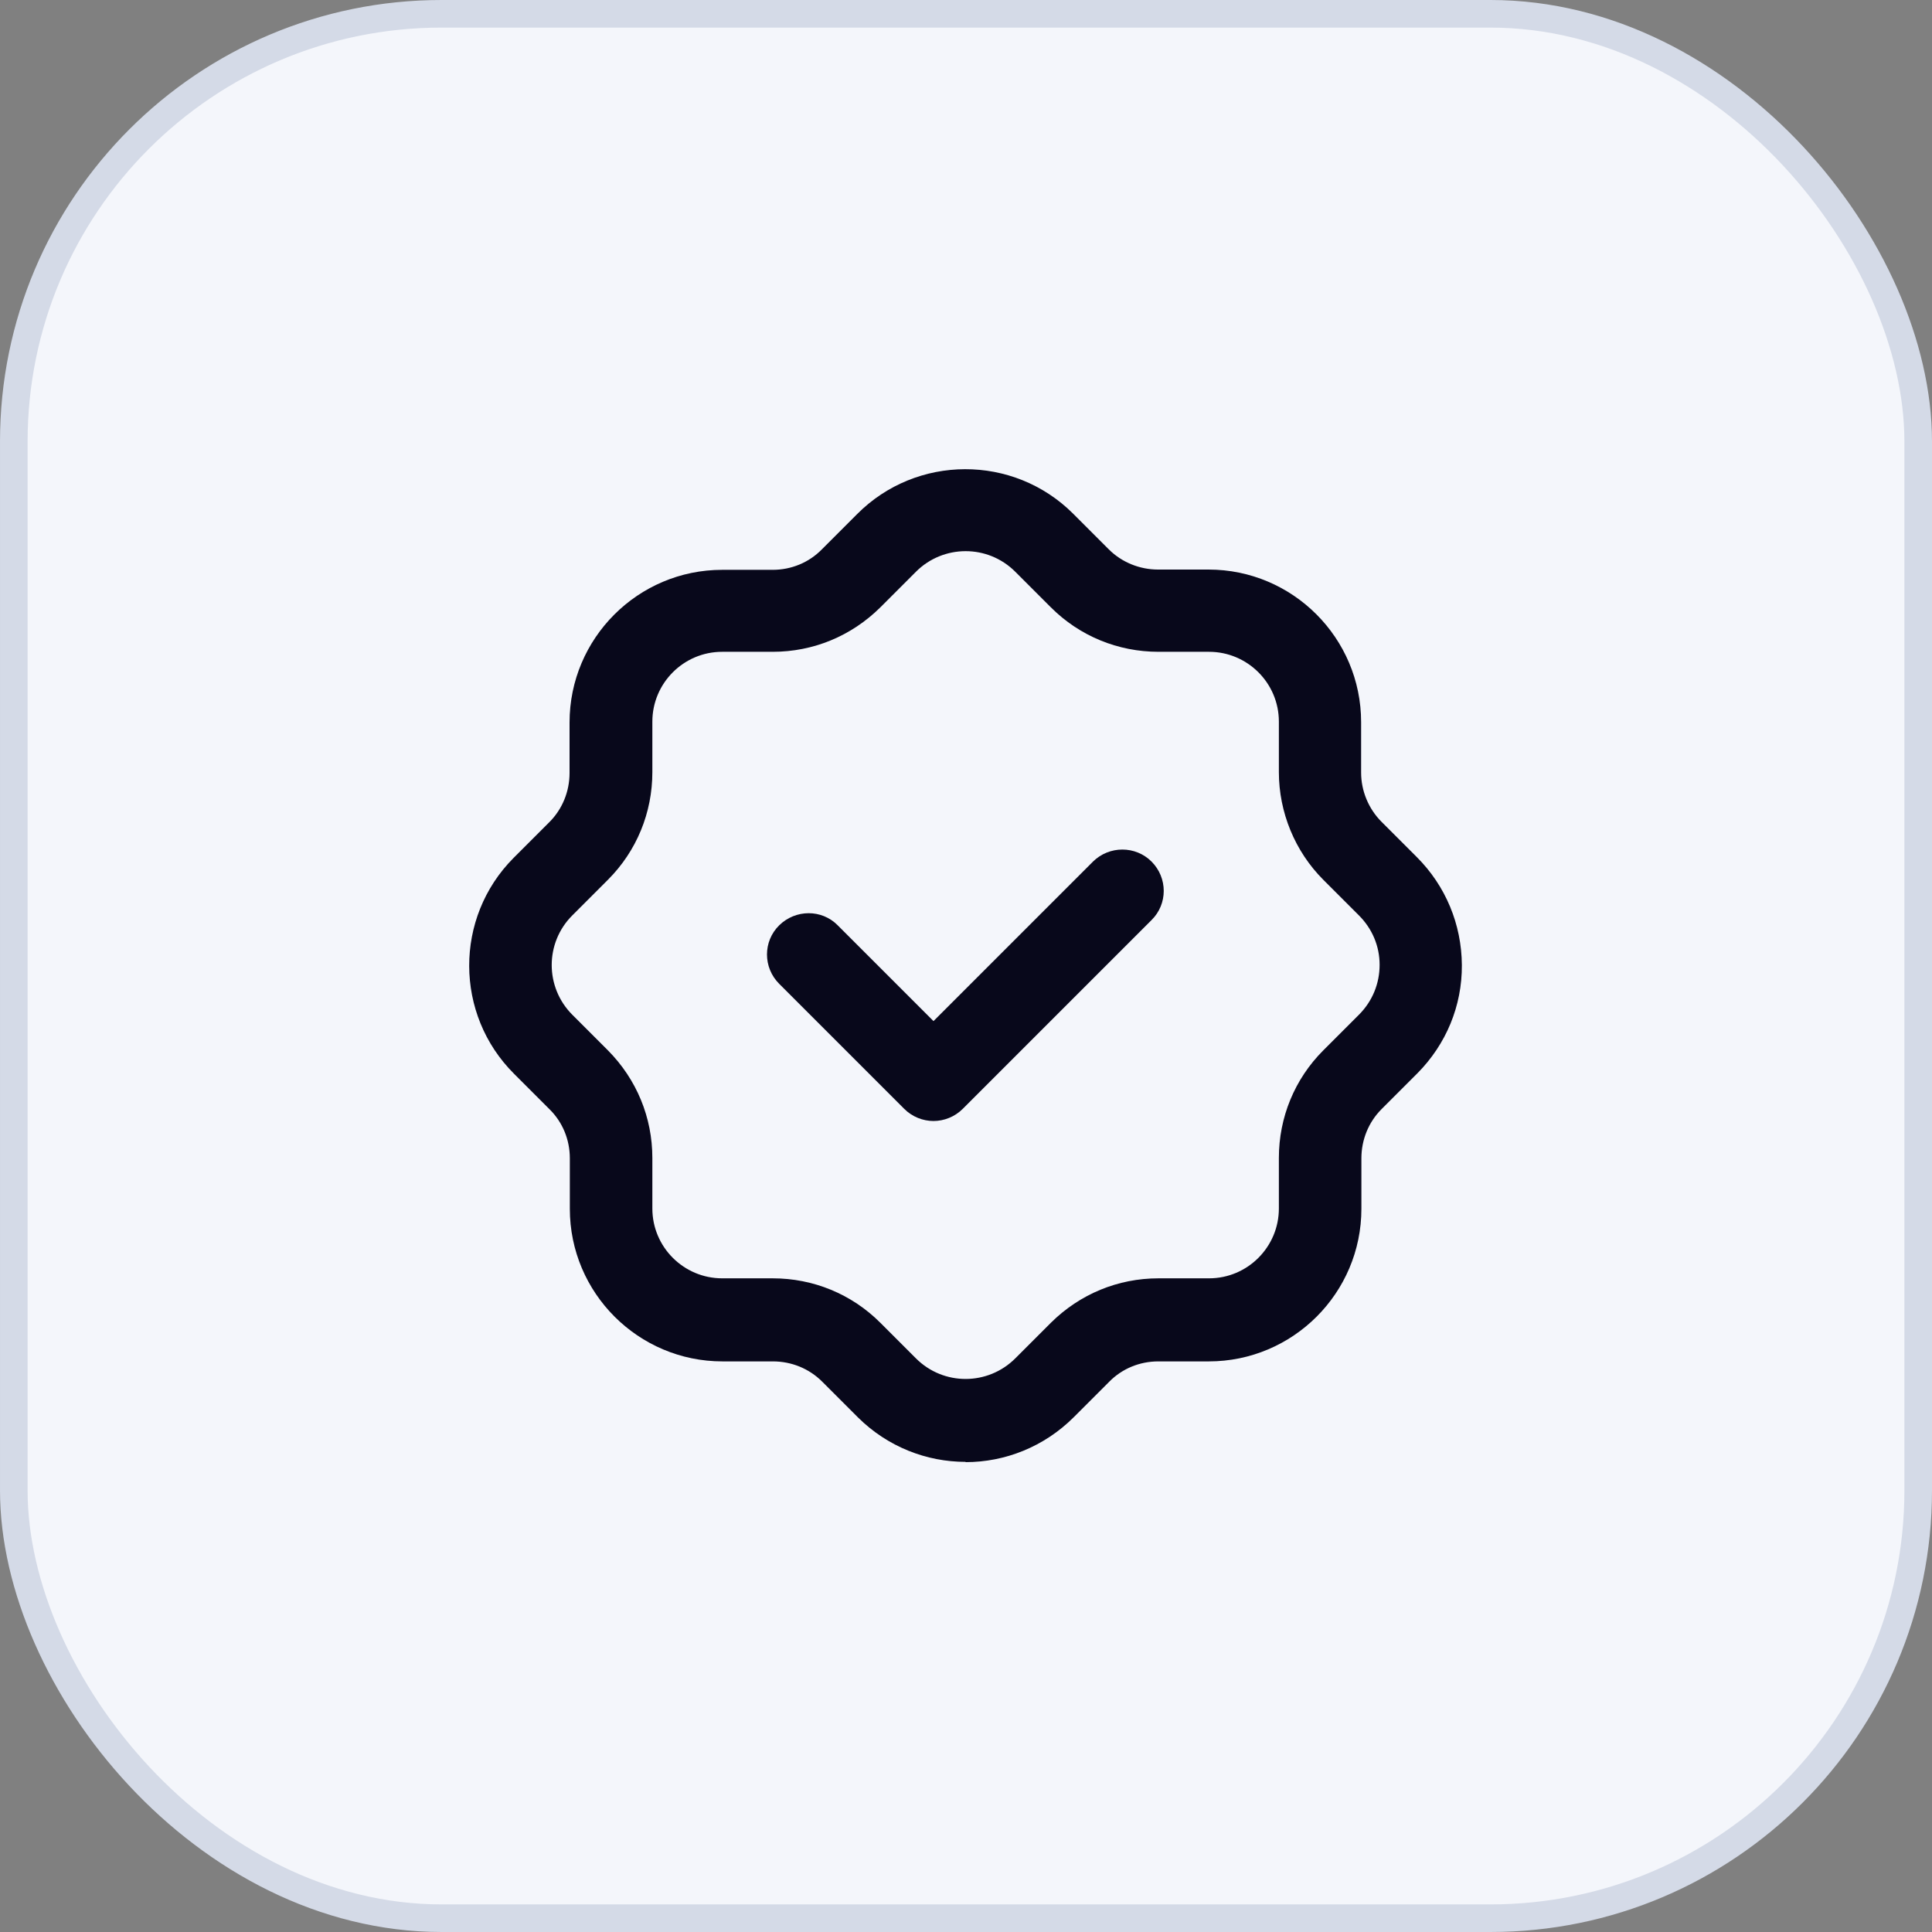
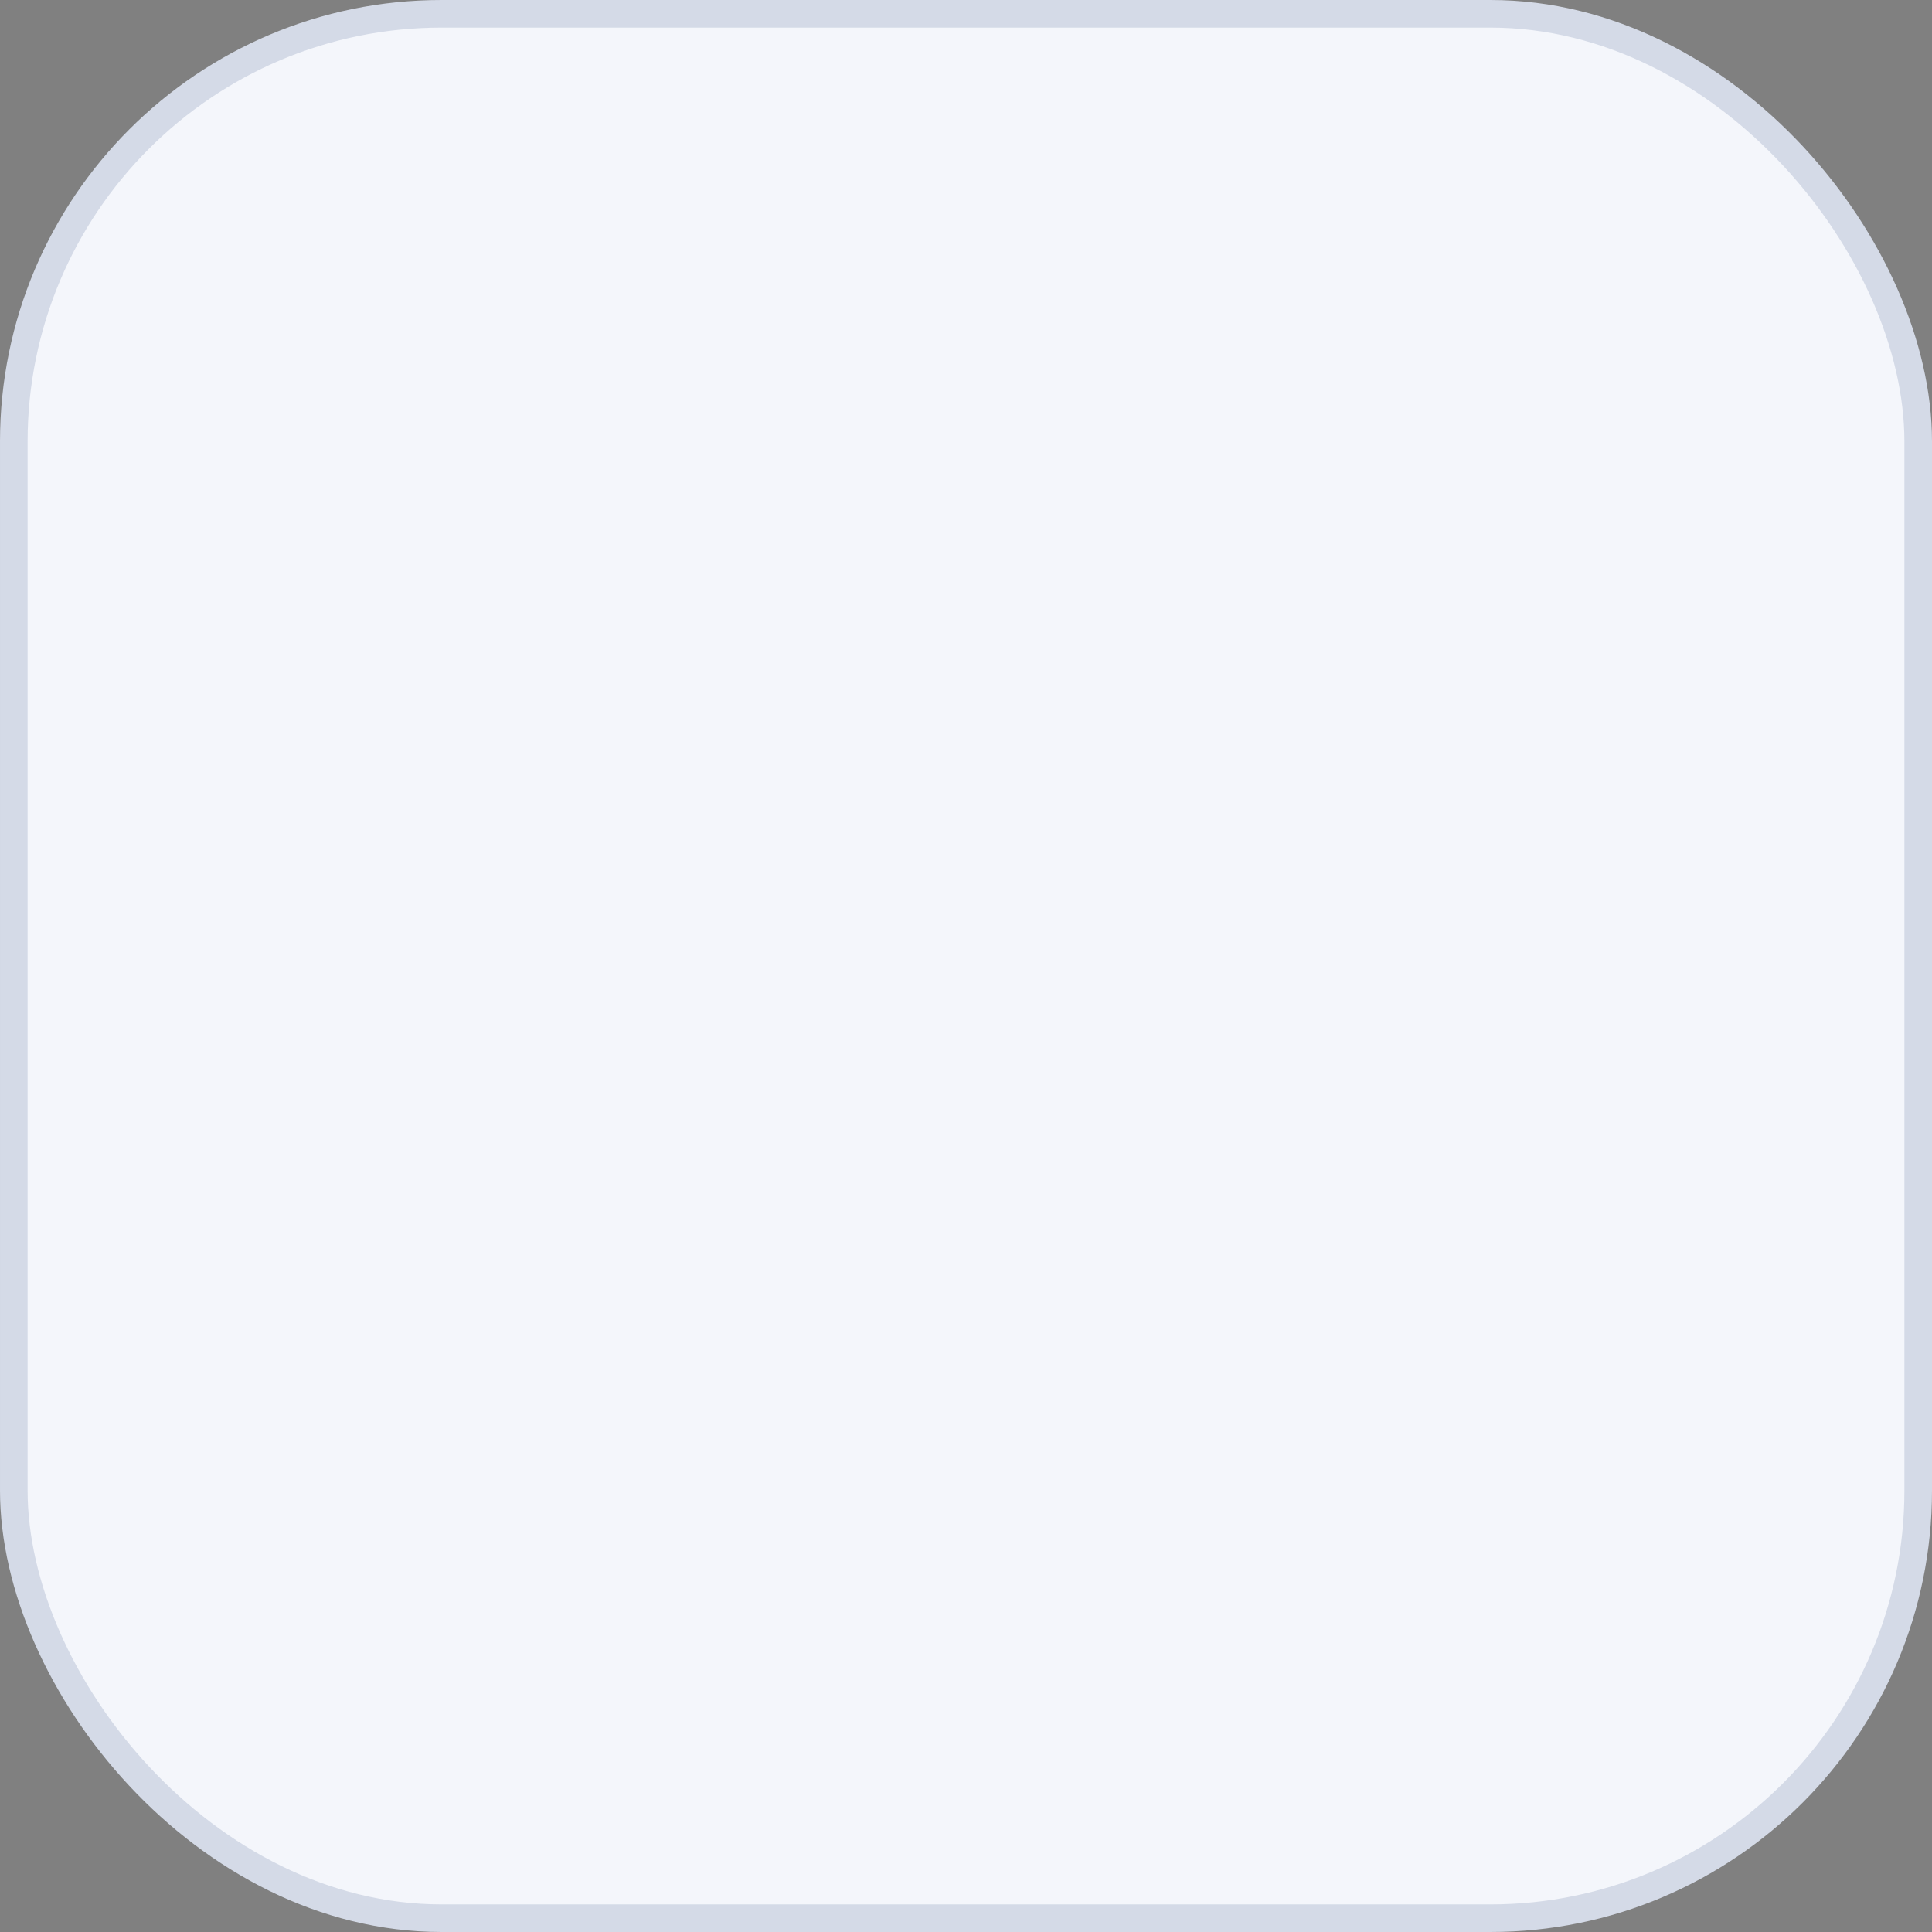
<svg xmlns="http://www.w3.org/2000/svg" width="70" height="70" viewBox="0 0 70 70" fill="none">
  <rect x="0" y="0" width="70" height="70" fill="#808080" stroke="none" />
  <rect x="0.5" y="0.5" width="69" height="69" rx="15.5" fill="#F4F6FB" stroke="#D4DAE7" />
-   <path d="M34.986 52.966C33.576 52.966 32.166 52.426 31.086 51.356L29.786 50.056C29.316 49.586 28.676 49.326 28.006 49.326H26.176C23.126 49.326 20.646 46.846 20.646 43.796V41.966C20.646 41.296 20.386 40.656 19.906 40.186L18.626 38.906C16.466 36.756 16.456 33.246 18.606 31.086L19.906 29.786C20.376 29.316 20.636 28.676 20.636 28.006V26.176C20.636 23.126 23.116 20.646 26.166 20.646H27.996C28.666 20.646 29.306 20.386 29.776 19.906L31.056 18.626C33.206 16.466 36.716 16.456 38.876 18.606C38.896 18.626 38.926 18.656 38.946 18.676L40.176 19.906C40.646 20.376 41.296 20.636 41.956 20.636H43.786C46.836 20.636 49.316 23.116 49.316 26.166V27.996C49.316 28.656 49.586 29.306 50.056 29.776L51.336 31.056C52.376 32.096 52.956 33.486 52.966 34.966C52.976 36.446 52.396 37.836 51.356 38.886L50.056 40.186C49.586 40.656 49.326 41.296 49.326 41.966V43.796C49.326 46.846 46.846 49.326 43.796 49.326H41.966C41.296 49.326 40.656 49.586 40.186 50.066L38.906 51.346C37.826 52.426 36.406 52.976 34.986 52.976V52.966ZM26.166 23.616C24.766 23.616 23.636 24.756 23.636 26.146V27.976C23.636 29.446 23.066 30.836 22.026 31.876L20.736 33.166C19.736 34.166 19.746 35.776 20.736 36.766L22.026 38.056C23.066 39.106 23.636 40.486 23.636 41.956V43.786C23.636 45.186 24.776 46.316 26.166 46.316H27.996C29.466 46.316 30.856 46.886 31.896 47.926L33.186 49.216C34.186 50.216 35.796 50.206 36.786 49.216L38.076 47.926C39.126 46.886 40.506 46.316 41.976 46.316H43.806C45.206 46.316 46.336 45.176 46.336 43.786V41.956C46.336 40.486 46.906 39.096 47.946 38.056L49.236 36.766C49.726 36.276 49.986 35.636 49.986 34.956C49.986 34.276 49.716 33.646 49.236 33.166L47.946 31.876C46.916 30.846 46.336 29.426 46.336 27.976V26.146C46.336 24.746 45.196 23.616 43.806 23.616H41.976C40.506 23.616 39.116 23.046 38.076 22.006L36.786 20.716C35.786 19.716 34.176 19.726 33.186 20.716L31.896 22.006C30.846 23.046 29.466 23.616 27.996 23.616H26.166Z" fill="#08081B" />
-   <path d="M33.822 40.616C33.442 40.616 33.052 40.466 32.762 40.176L28.232 35.646C27.642 35.056 27.642 34.106 28.232 33.526C28.822 32.946 29.772 32.936 30.352 33.526L33.822 36.996L39.602 31.216C40.192 30.636 41.142 30.636 41.722 31.216C42.312 31.806 42.312 32.756 41.722 33.336L34.882 40.176C34.592 40.466 34.202 40.616 33.822 40.616Z" fill="#08081B" />
</svg>